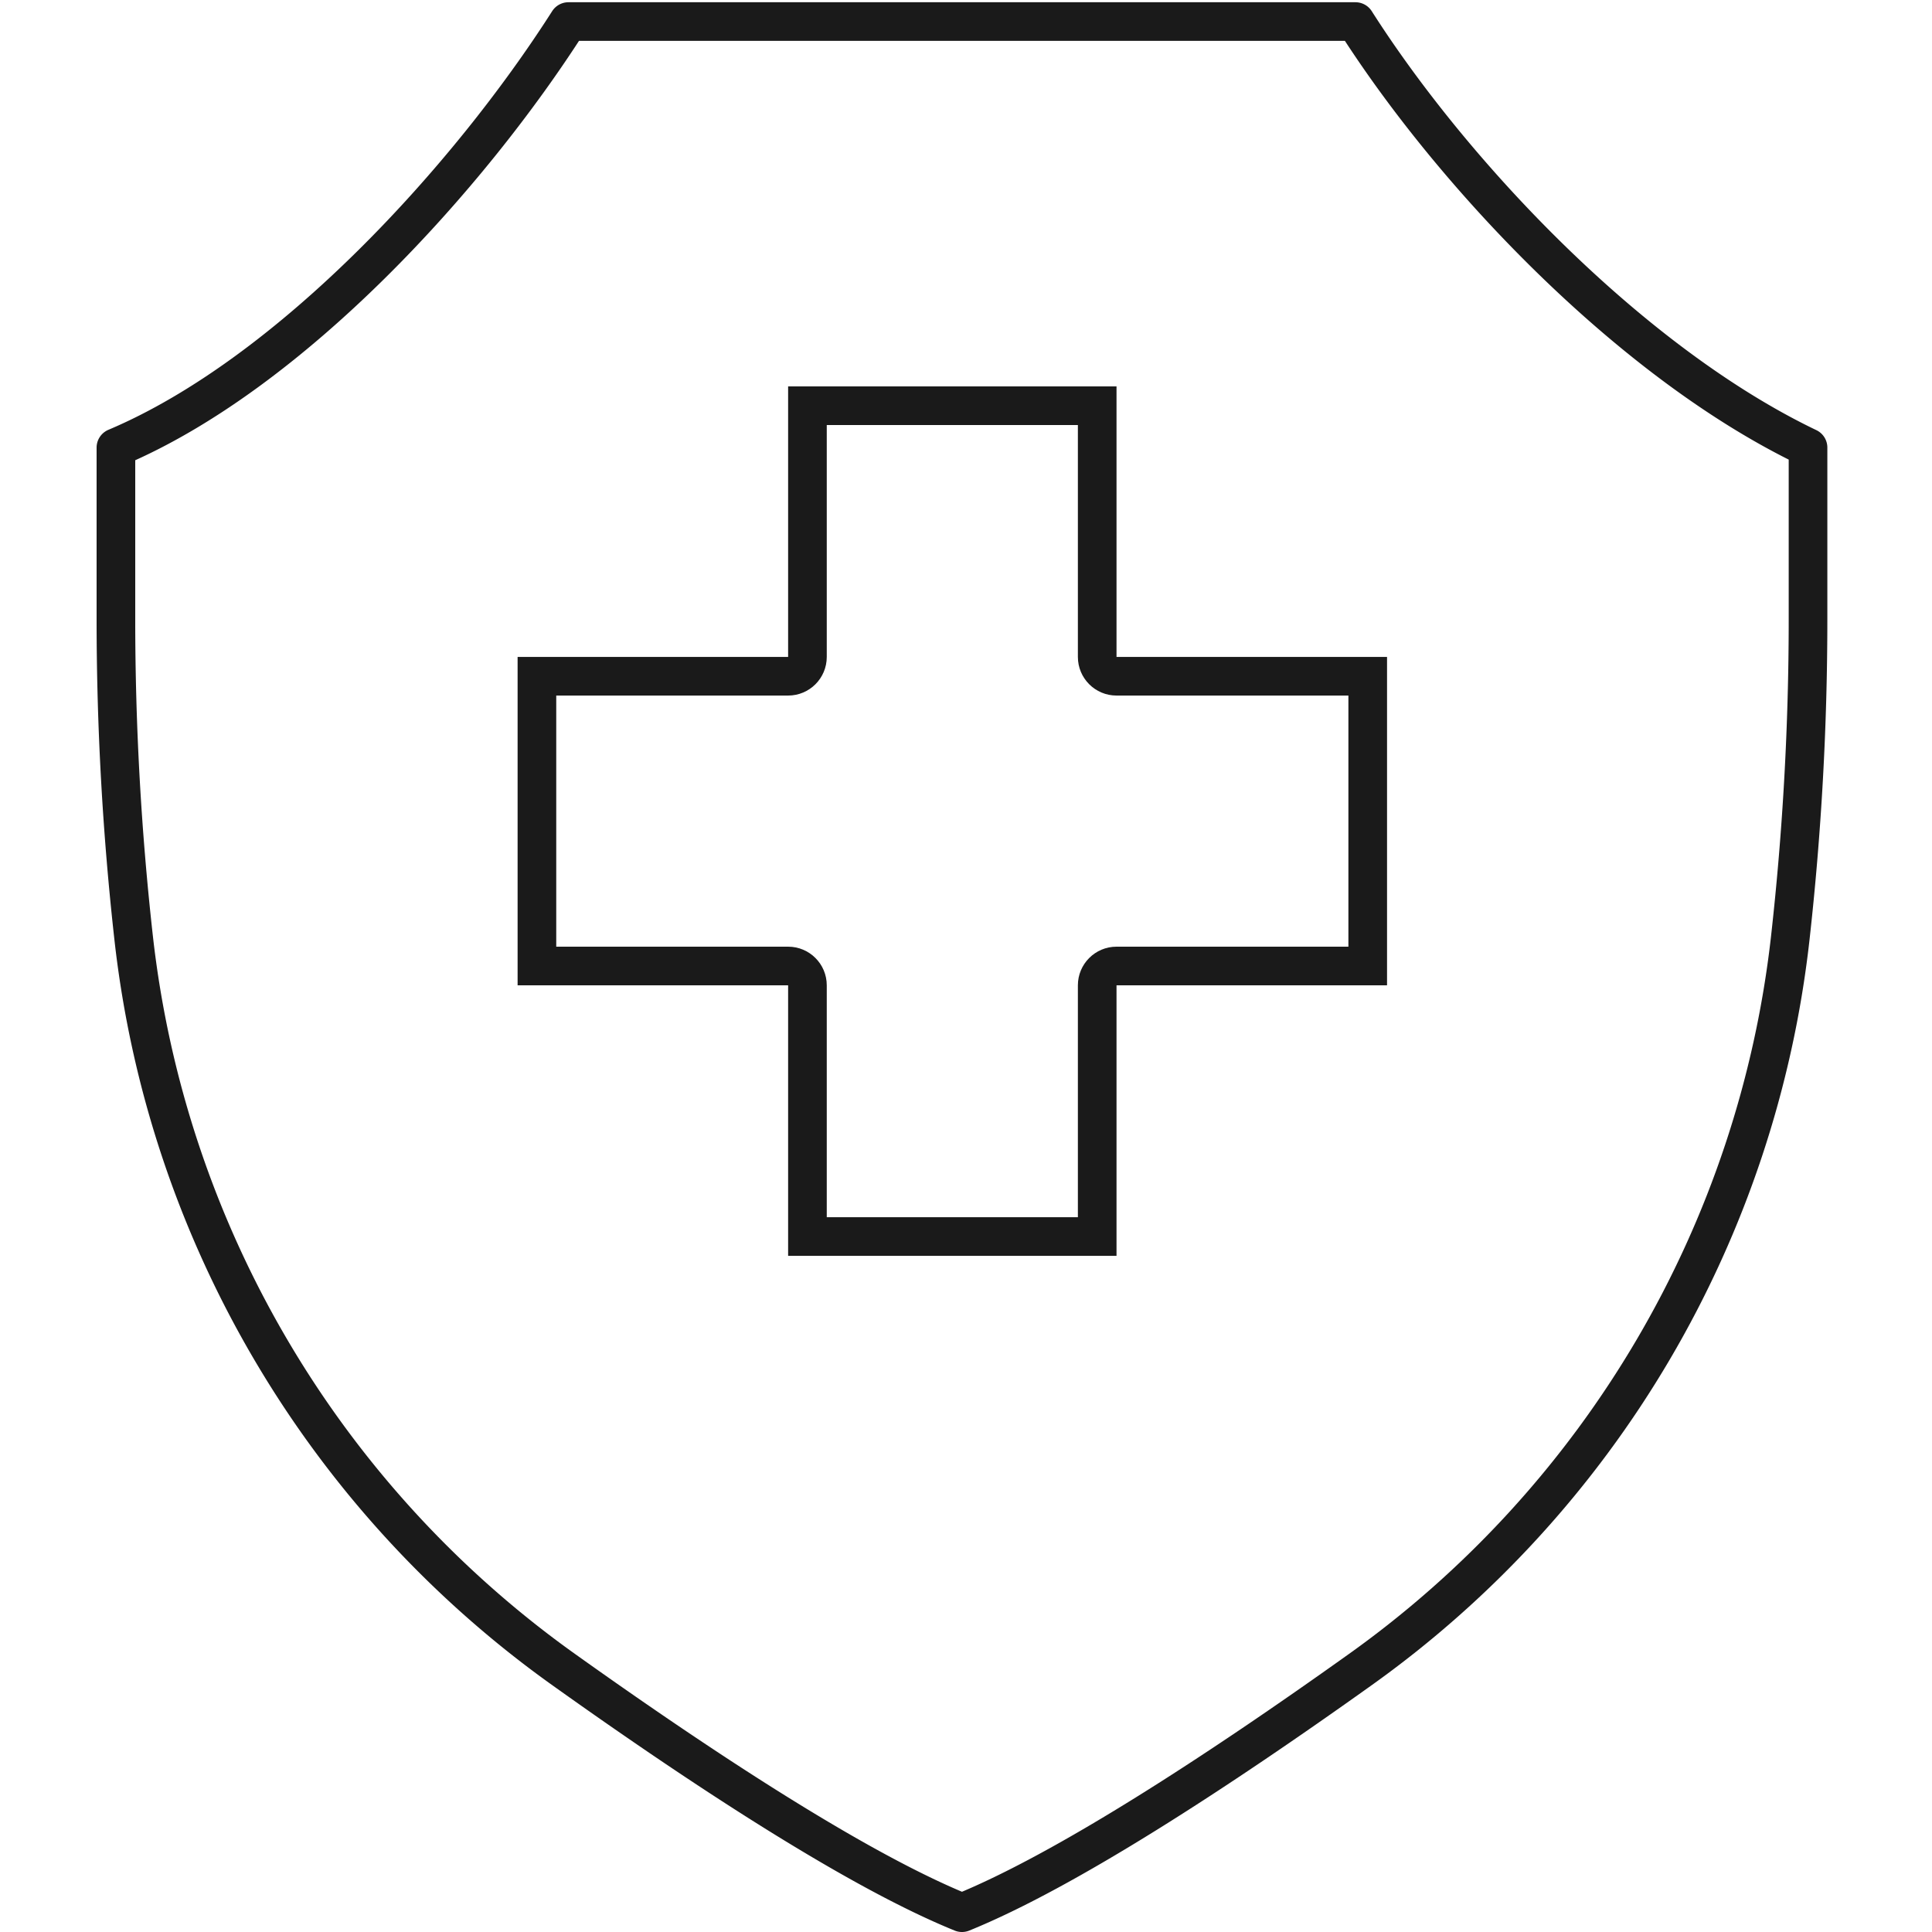
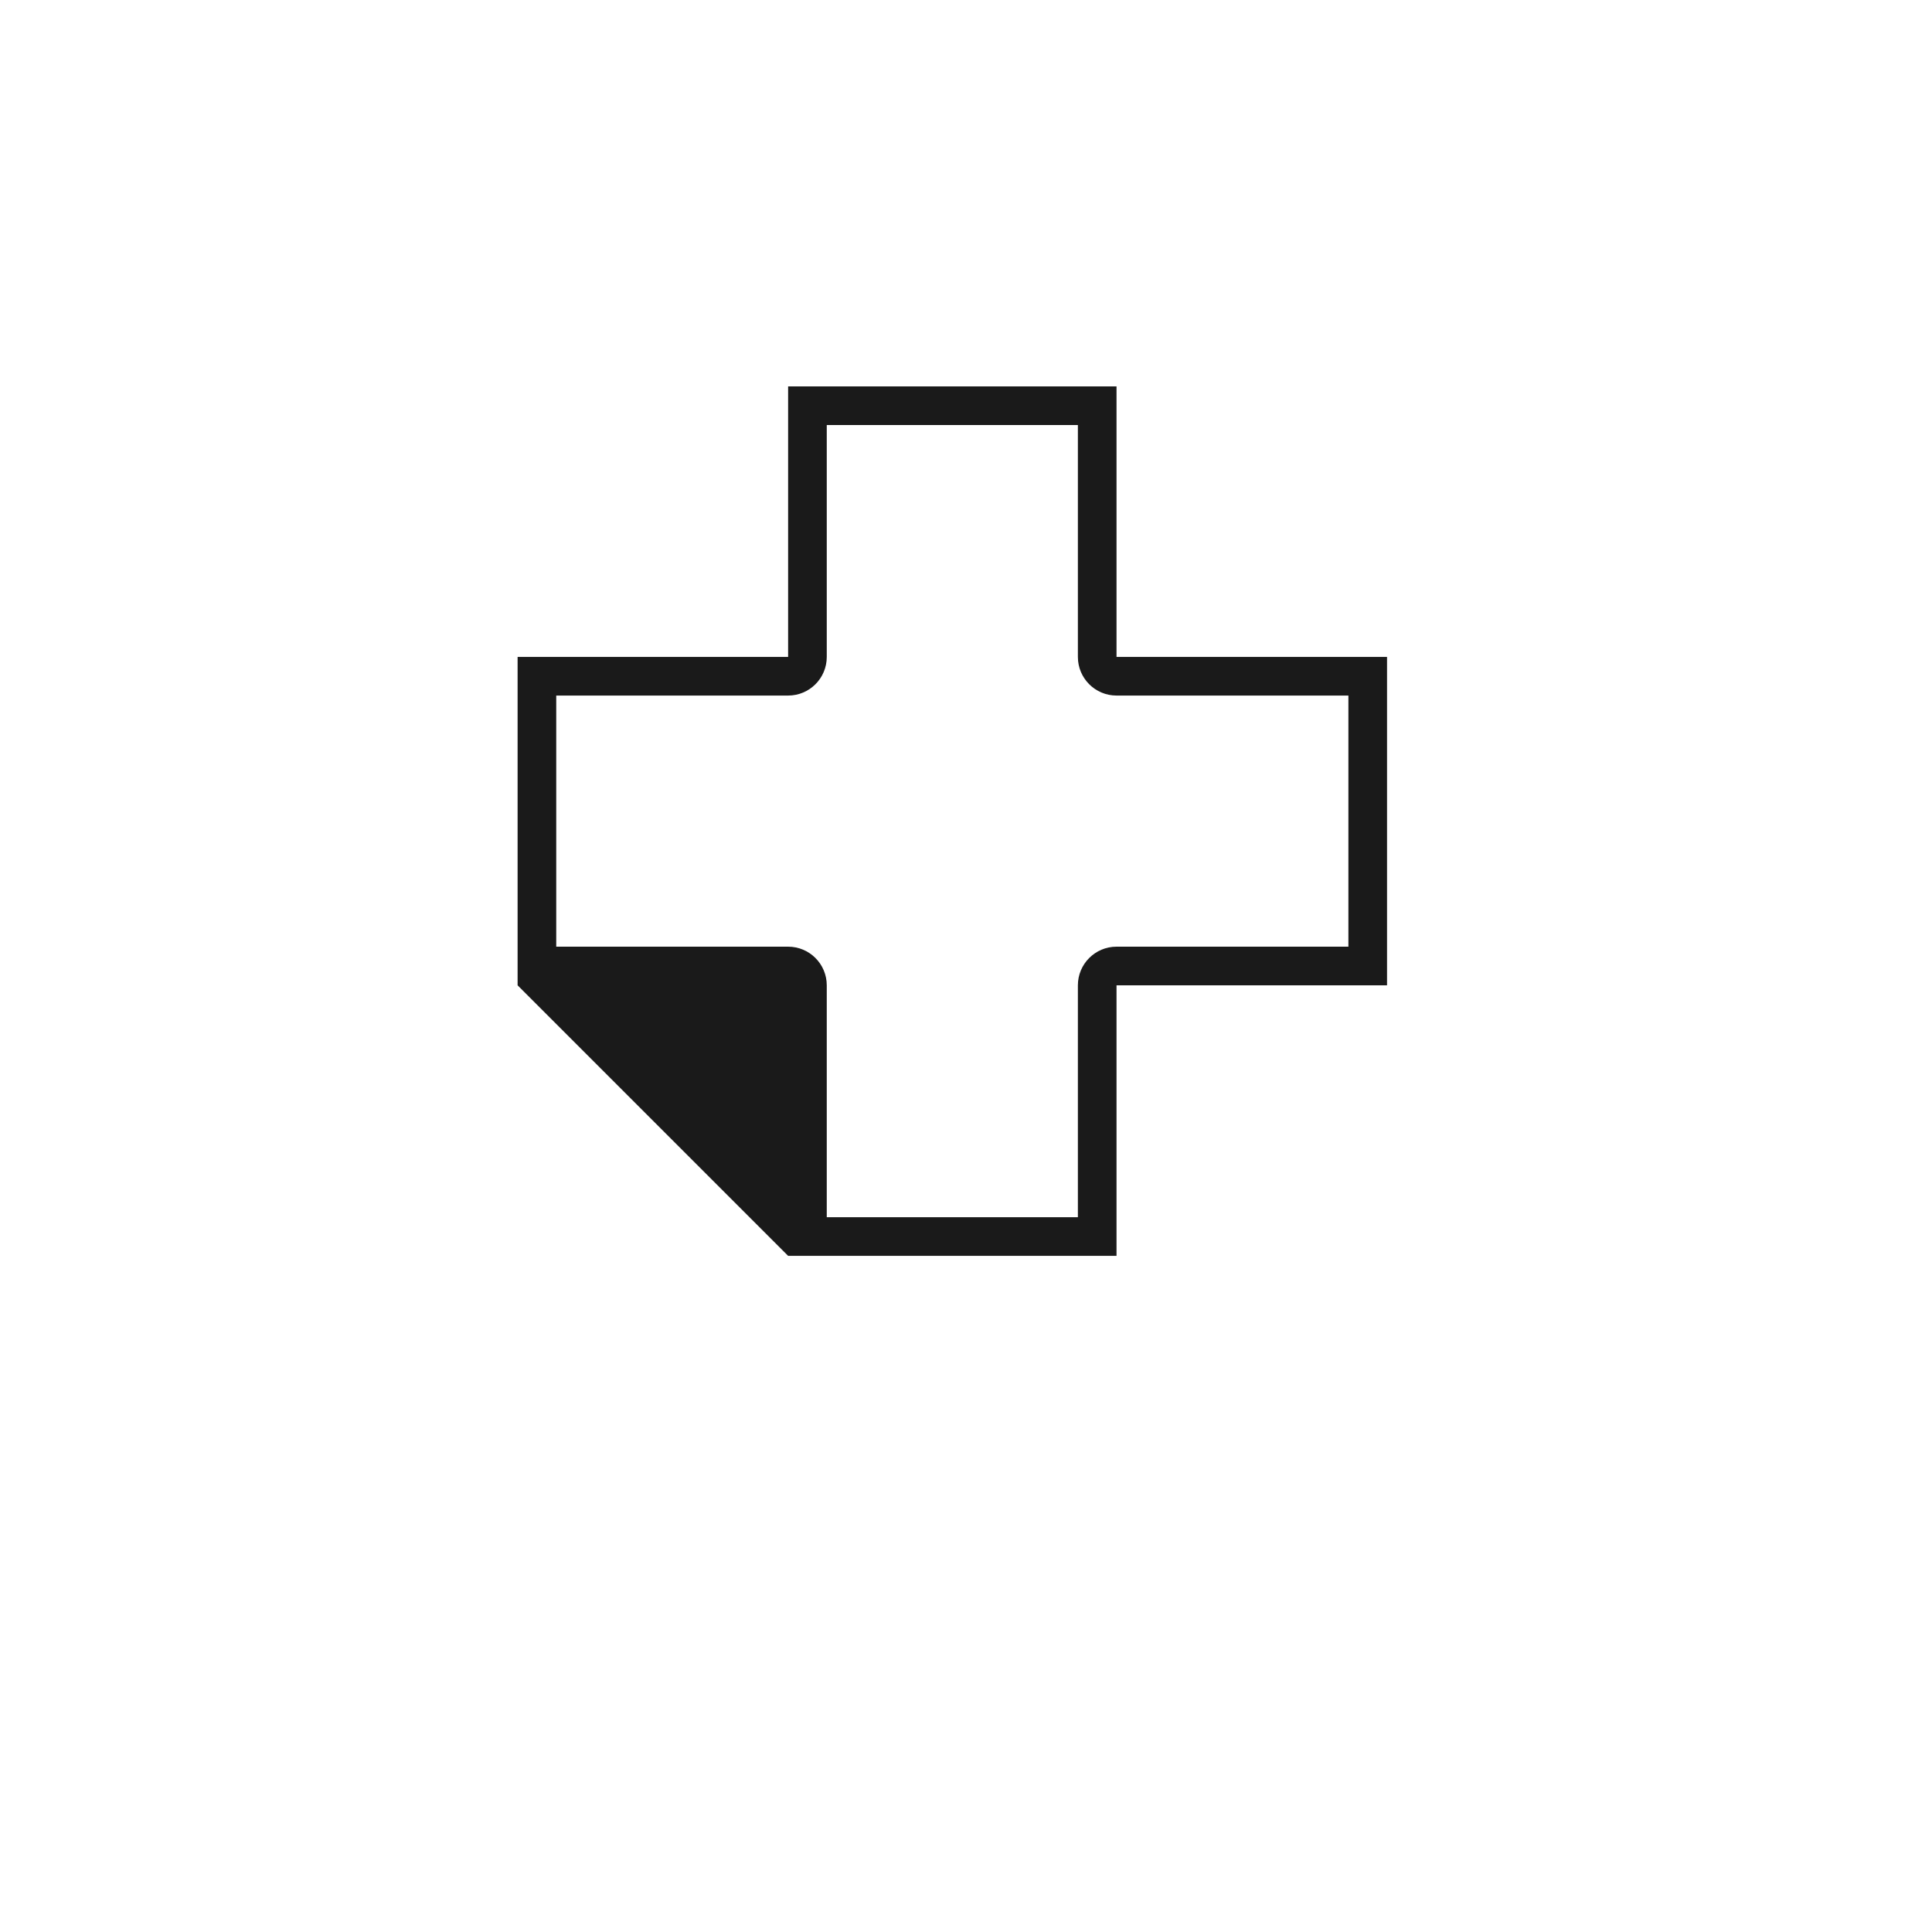
<svg xmlns="http://www.w3.org/2000/svg" width="100" height="100" viewBox="0 0 100 100">
  <defs>
    <clipPath id="a">
      <rect width="100" height="100" transform="translate(634 2265)" fill="#fff" stroke="#707070" stroke-width="1" />
    </clipPath>
  </defs>
  <g transform="translate(-634 -2265)" clip-path="url(#a)">
    <g transform="translate(-0.209)">
      <g transform="translate(-156.152 -5.942)">
-         <path d="M66.158,2H25.423C20.315,10.013,11.087,20.212,2,24.052v8.9a148.519,148.519,0,0,0,.919,16.489A53.884,53.884,0,0,0,25.2,87.319c7.377,5.261,15.252,10.4,20.592,12.565,5.34-2.167,13.215-7.3,20.592-12.565a53.884,53.884,0,0,0,22.28-37.881h0a148.375,148.375,0,0,0,.919-16.488v-8.9C80.484,19.69,71.265,10.013,66.158,2Z" transform="translate(794.361 2270.058)" fill="none" stroke="#1a1a1a" stroke-linecap="round" stroke-linejoin="round" stroke-width="2" />
-       </g>
+         </g>
      <g transform="translate(22362 2303)" fill="none" stroke-linejoin="round">
-         <path d="M-21687,27V13h-14V-4h14V-18h17V-4h14V13h-14V27Z" stroke="none" />
-         <path d="M -21672 25.002 L -21672 13 C -21672 11.896 -21671.105 11 -21670 11 L -21657.998 11 L -21657.998 -1.998 L -21670 -1.998 C -21671.105 -1.998 -21672 -2.893 -21672 -3.998 L -21672 -16 L -21684.998 -16 L -21684.998 -3.998 C -21684.998 -2.893 -21685.893 -1.998 -21686.998 -1.998 L -21699 -1.998 L -21699 11 L -21686.998 11 C -21685.893 11 -21684.998 11.896 -21684.998 13 L -21684.998 25.002 L -21672 25.002 M -21670 27.002 L -21686.998 27.002 L -21686.998 13 L -21701 13 L -21701 -3.998 L -21686.998 -3.998 L -21686.998 -18 L -21670 -18 L -21670 -3.998 L -21655.998 -3.998 L -21655.998 13 L -21670 13 L -21670 27.002 Z" stroke="none" fill="#1a1a1a" />
+         <path d="M -21672 25.002 L -21672 13 C -21672 11.896 -21671.105 11 -21670 11 L -21657.998 11 L -21657.998 -1.998 L -21670 -1.998 C -21671.105 -1.998 -21672 -2.893 -21672 -3.998 L -21672 -16 L -21684.998 -16 L -21684.998 -3.998 C -21684.998 -2.893 -21685.893 -1.998 -21686.998 -1.998 L -21699 -1.998 L -21699 11 L -21686.998 11 C -21685.893 11 -21684.998 11.896 -21684.998 13 L -21684.998 25.002 L -21672 25.002 M -21670 27.002 L -21686.998 27.002 L -21701 13 L -21701 -3.998 L -21686.998 -3.998 L -21686.998 -18 L -21670 -18 L -21670 -3.998 L -21655.998 -3.998 L -21655.998 13 L -21670 13 L -21670 27.002 Z" stroke="none" fill="#1a1a1a" />
      </g>
    </g>
  </g>
</svg>